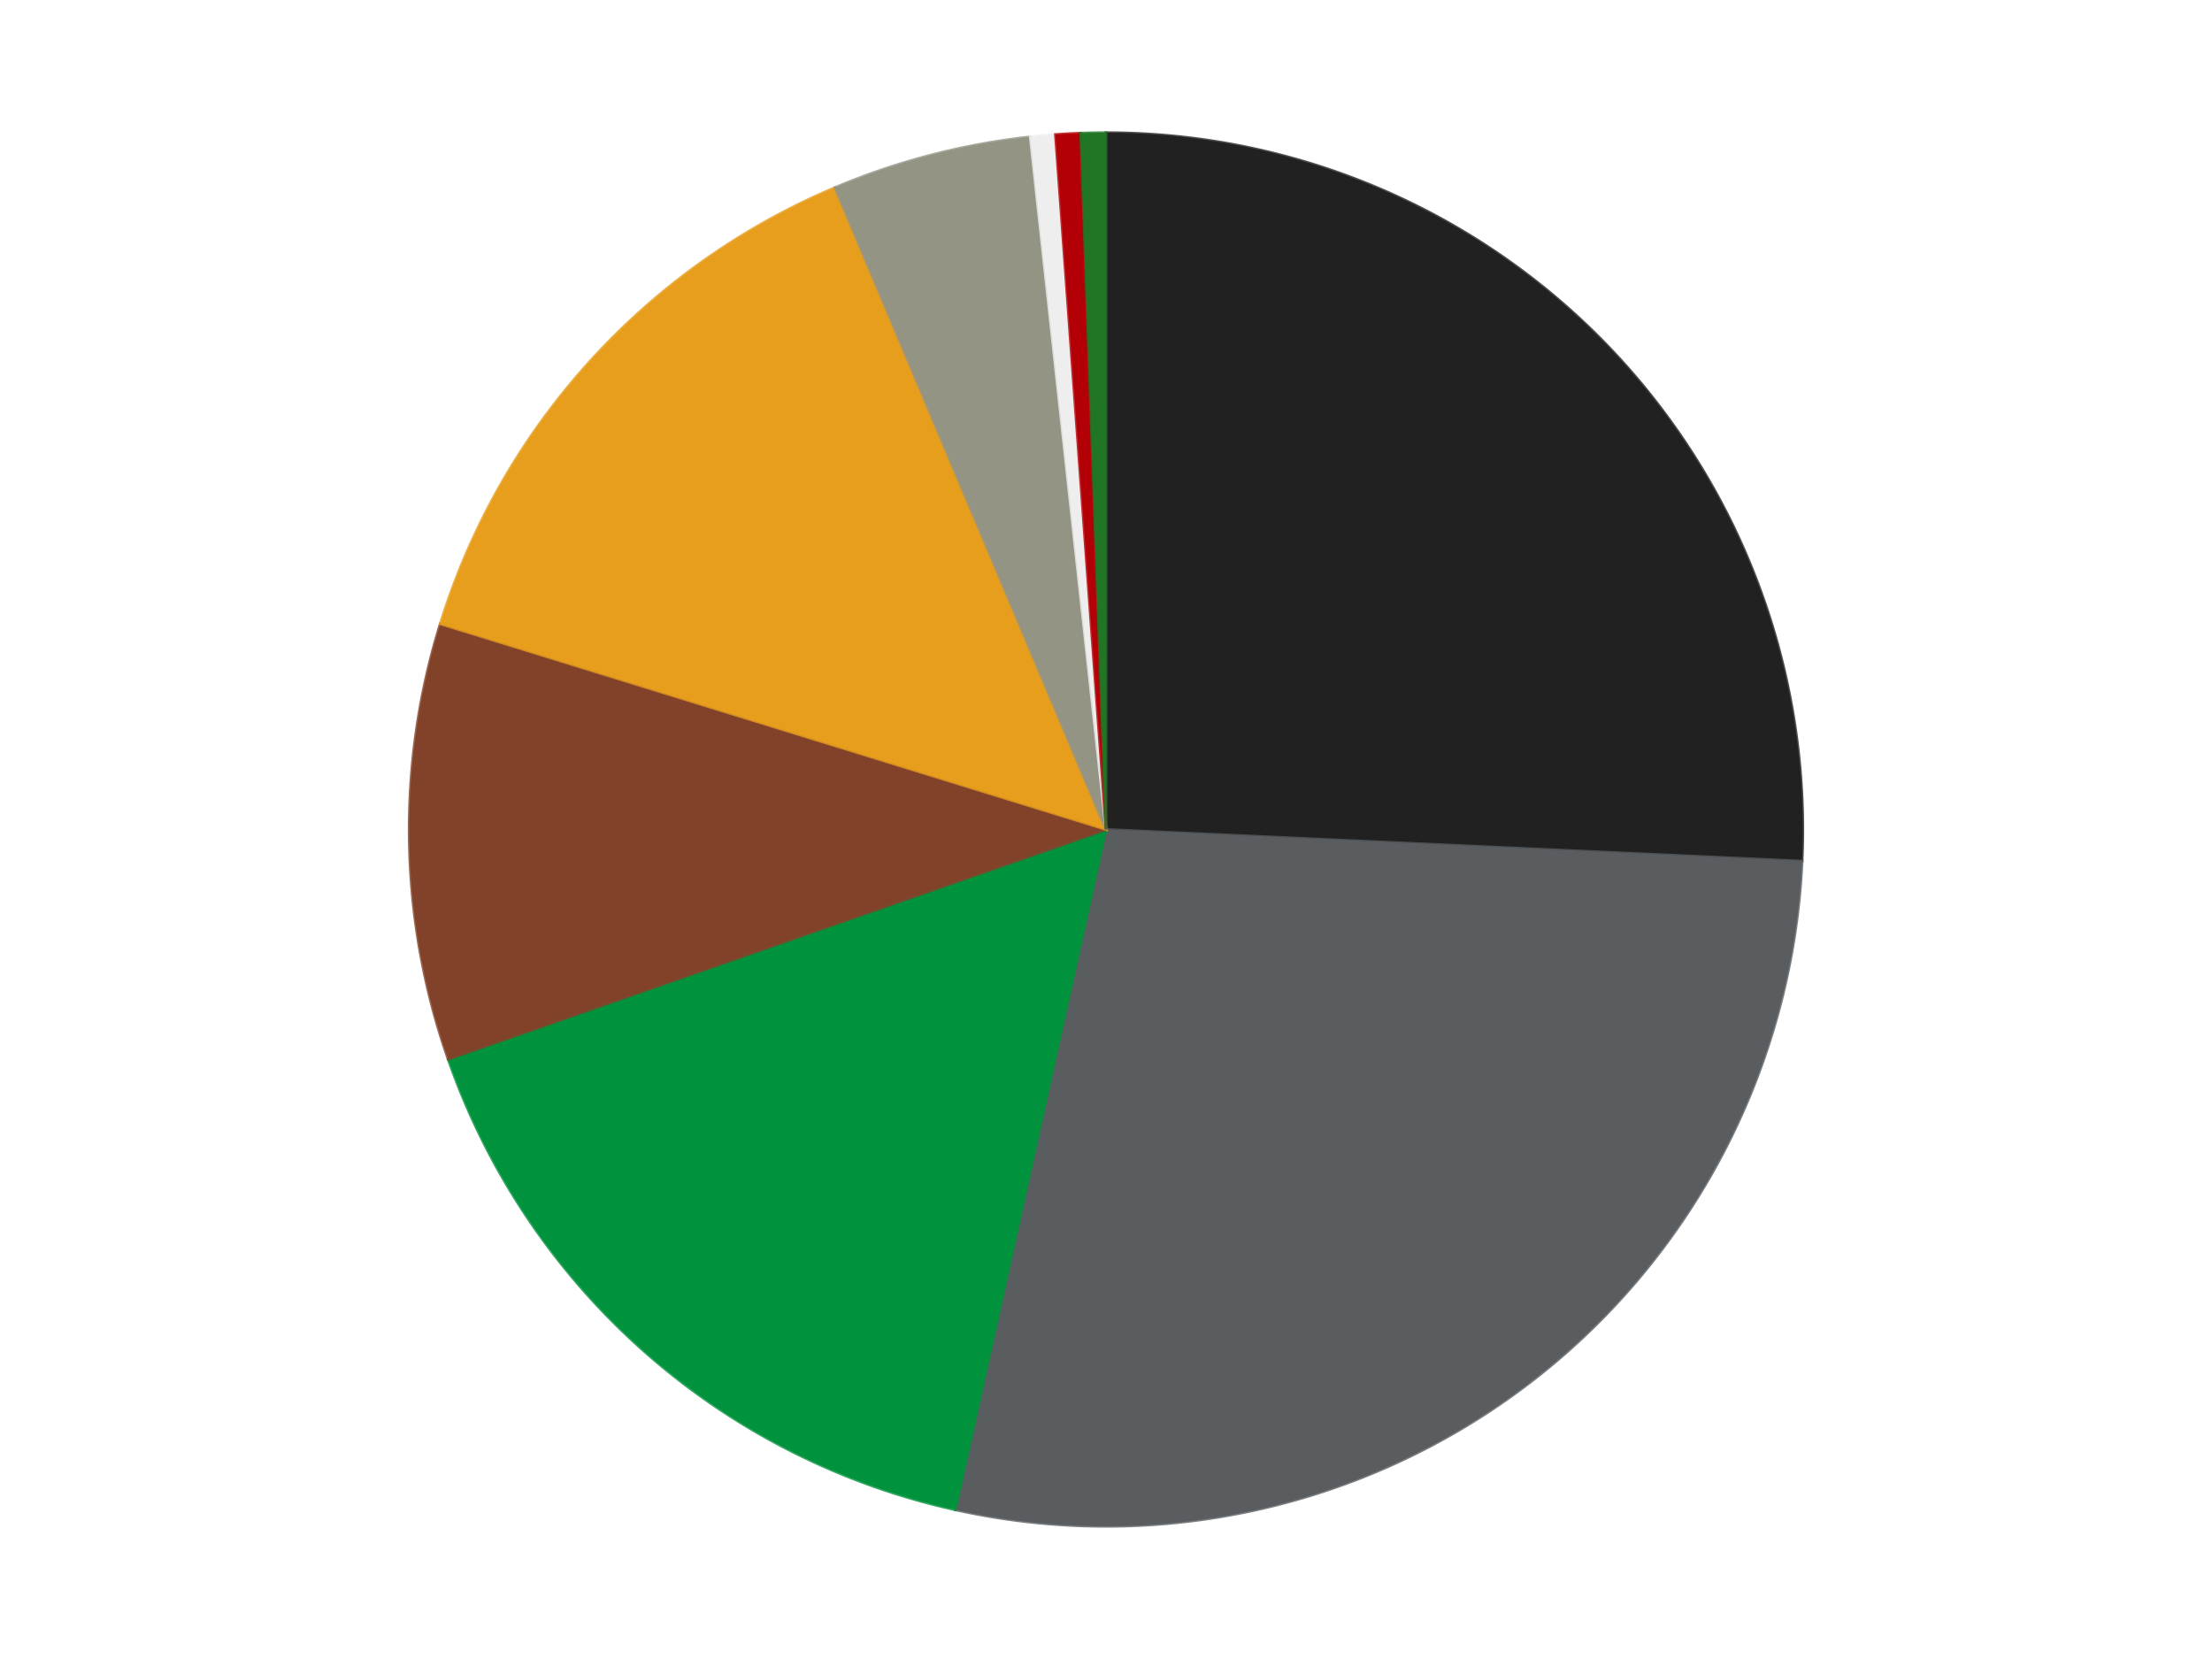
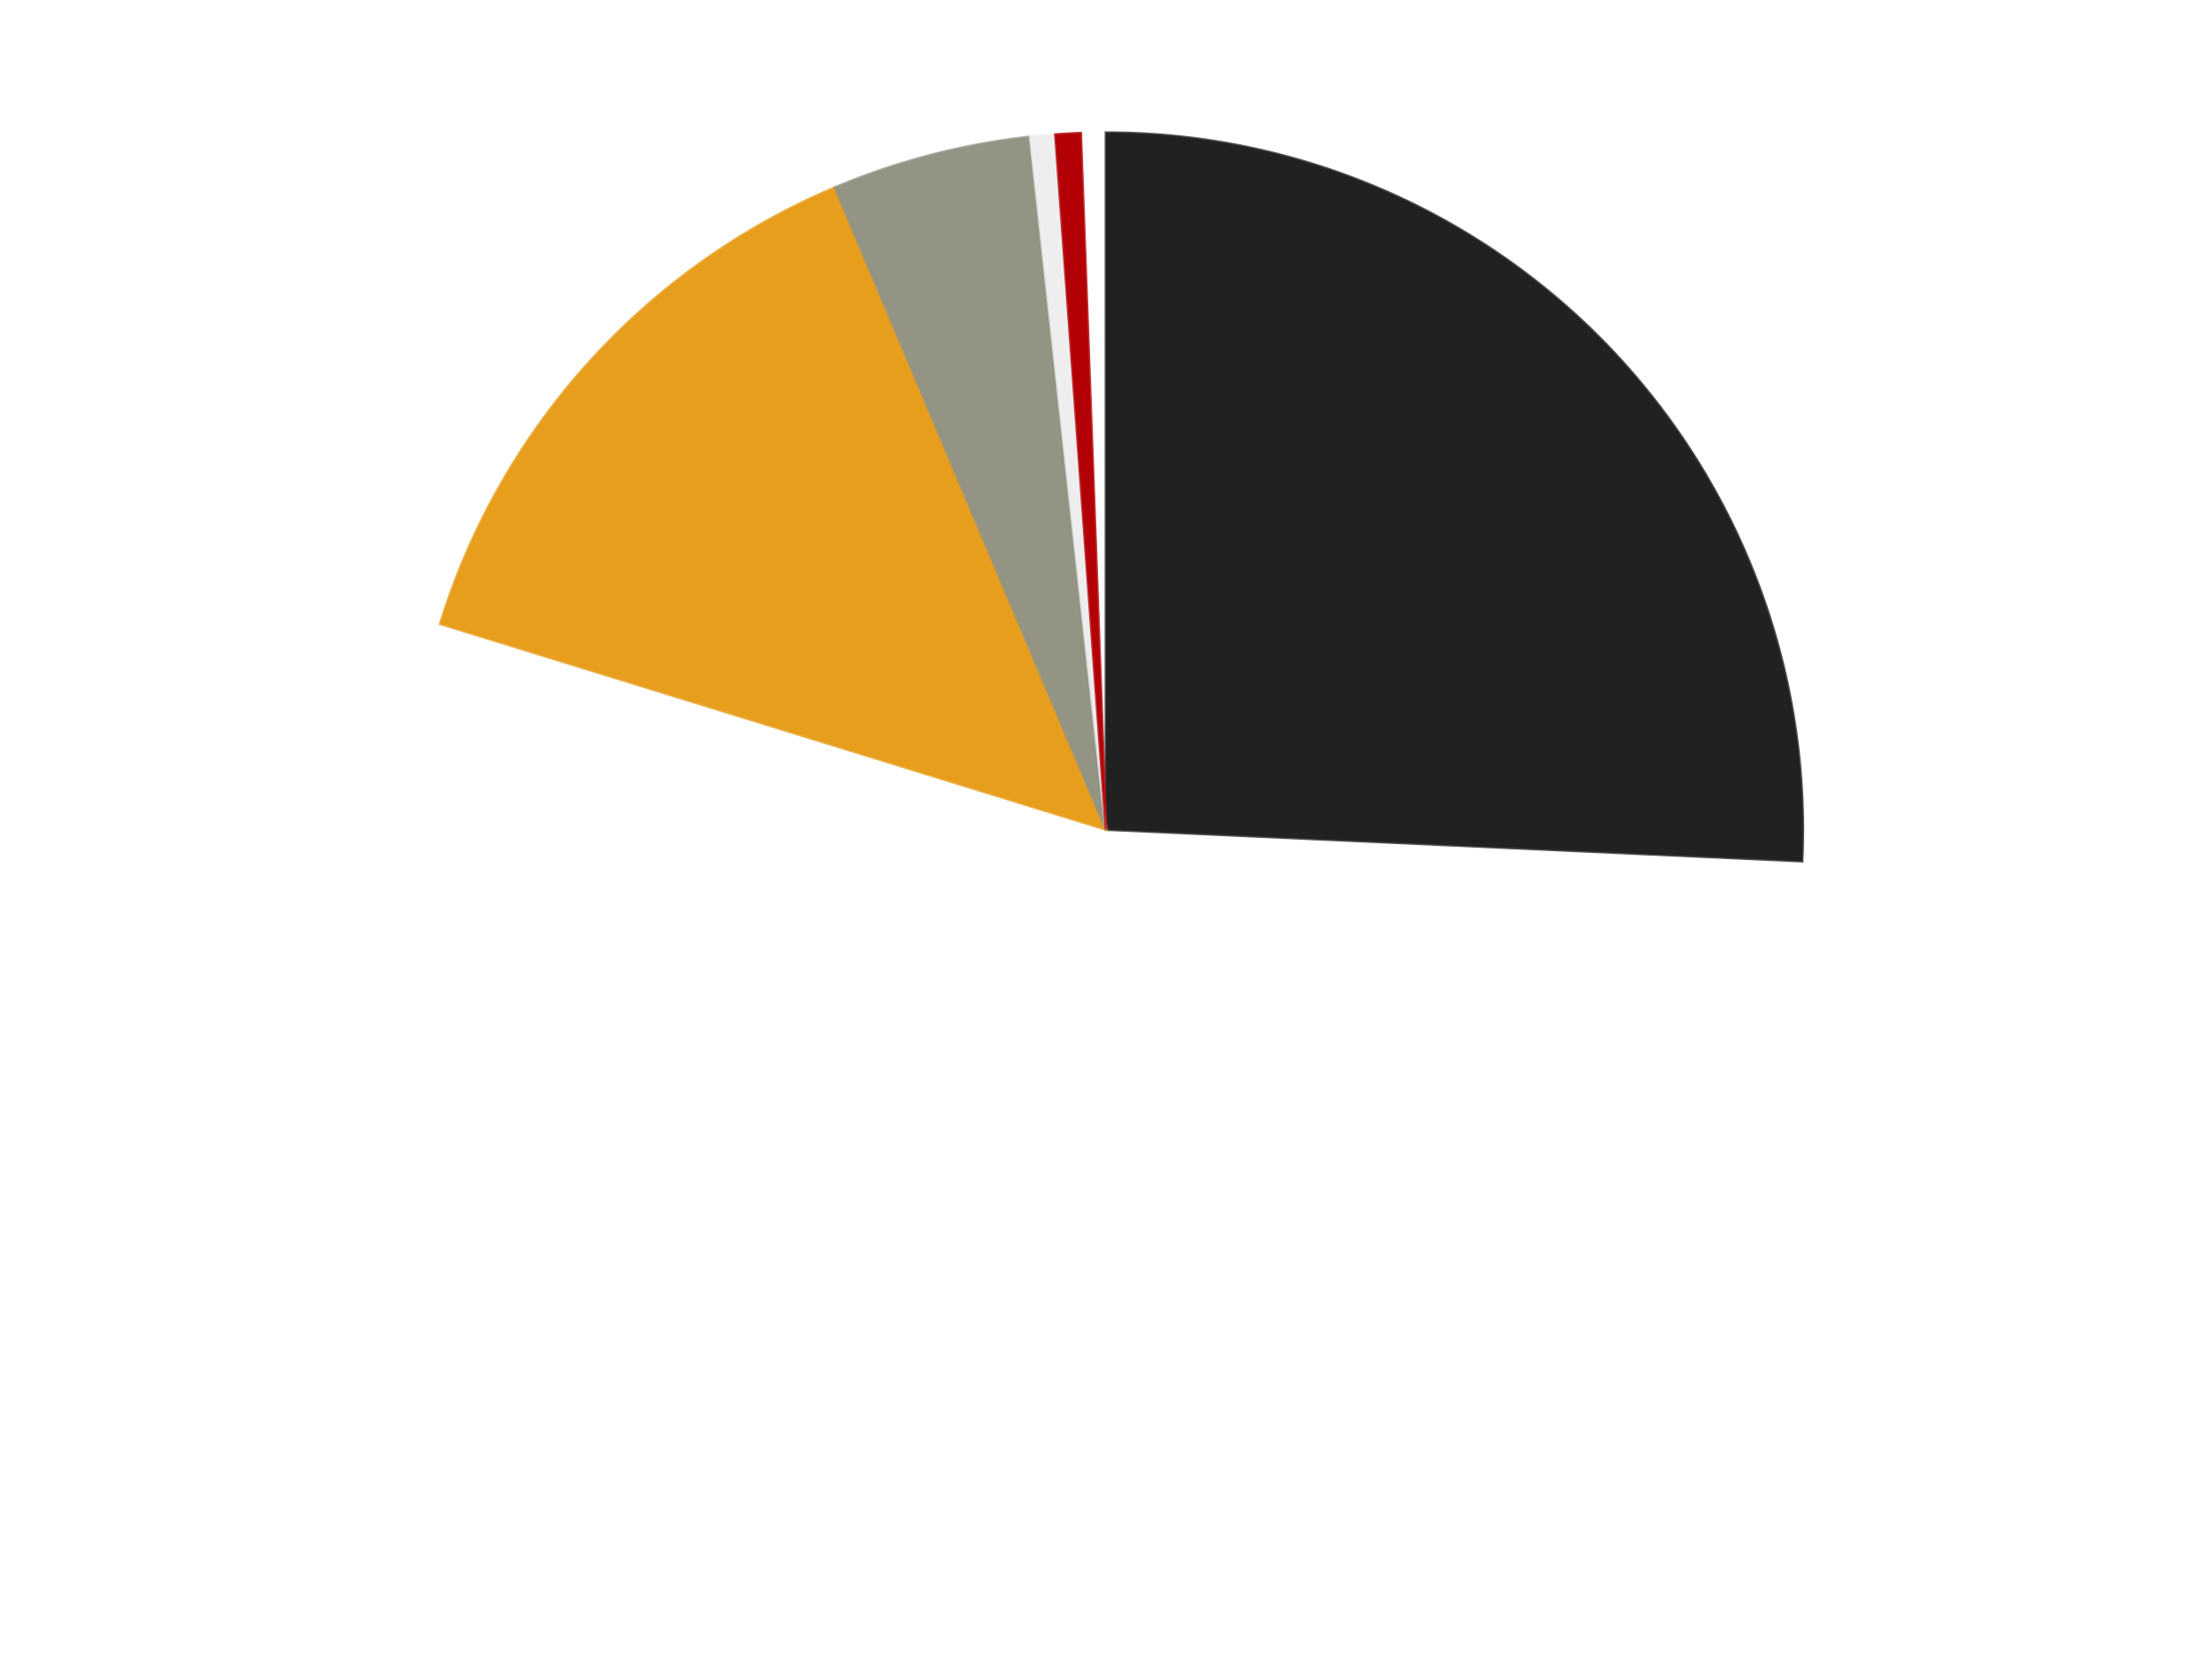
<svg xmlns="http://www.w3.org/2000/svg" xmlns:xlink="http://www.w3.org/1999/xlink" id="chart-37710f97-a23d-4503-81e3-fc4ef19f4a97" class="pygal-chart" viewBox="0 0 800 600">
  <defs>
    <style type="text/css">#chart-37710f97-a23d-4503-81e3-fc4ef19f4a97{-webkit-user-select:none;-webkit-font-smoothing:antialiased;font-family:Consolas,"Liberation Mono",Menlo,Courier,monospace}#chart-37710f97-a23d-4503-81e3-fc4ef19f4a97 .title{font-family:Consolas,"Liberation Mono",Menlo,Courier,monospace;font-size:16px}#chart-37710f97-a23d-4503-81e3-fc4ef19f4a97 .legends .legend text{font-family:Consolas,"Liberation Mono",Menlo,Courier,monospace;font-size:14px}#chart-37710f97-a23d-4503-81e3-fc4ef19f4a97 .axis text{font-family:Consolas,"Liberation Mono",Menlo,Courier,monospace;font-size:10px}#chart-37710f97-a23d-4503-81e3-fc4ef19f4a97 .axis text.major{font-family:Consolas,"Liberation Mono",Menlo,Courier,monospace;font-size:10px}#chart-37710f97-a23d-4503-81e3-fc4ef19f4a97 .text-overlay text.value{font-family:Consolas,"Liberation Mono",Menlo,Courier,monospace;font-size:16px}#chart-37710f97-a23d-4503-81e3-fc4ef19f4a97 .text-overlay text.label{font-family:Consolas,"Liberation Mono",Menlo,Courier,monospace;font-size:10px}#chart-37710f97-a23d-4503-81e3-fc4ef19f4a97 .tooltip{font-family:Consolas,"Liberation Mono",Menlo,Courier,monospace;font-size:14px}#chart-37710f97-a23d-4503-81e3-fc4ef19f4a97 text.no_data{font-family:Consolas,"Liberation Mono",Menlo,Courier,monospace;font-size:64px}
#chart-37710f97-a23d-4503-81e3-fc4ef19f4a97{background-color:transparent}#chart-37710f97-a23d-4503-81e3-fc4ef19f4a97 path,#chart-37710f97-a23d-4503-81e3-fc4ef19f4a97 line,#chart-37710f97-a23d-4503-81e3-fc4ef19f4a97 rect,#chart-37710f97-a23d-4503-81e3-fc4ef19f4a97 circle{-webkit-transition:150ms;-moz-transition:150ms;transition:150ms}#chart-37710f97-a23d-4503-81e3-fc4ef19f4a97 .graph &gt; .background{fill:transparent}#chart-37710f97-a23d-4503-81e3-fc4ef19f4a97 .plot &gt; .background{fill:transparent}#chart-37710f97-a23d-4503-81e3-fc4ef19f4a97 .graph{fill:rgba(0,0,0,.87)}#chart-37710f97-a23d-4503-81e3-fc4ef19f4a97 text.no_data{fill:rgba(0,0,0,1)}#chart-37710f97-a23d-4503-81e3-fc4ef19f4a97 .title{fill:rgba(0,0,0,1)}#chart-37710f97-a23d-4503-81e3-fc4ef19f4a97 .legends .legend text{fill:rgba(0,0,0,.87)}#chart-37710f97-a23d-4503-81e3-fc4ef19f4a97 .legends .legend:hover text{fill:rgba(0,0,0,1)}#chart-37710f97-a23d-4503-81e3-fc4ef19f4a97 .axis .line{stroke:rgba(0,0,0,1)}#chart-37710f97-a23d-4503-81e3-fc4ef19f4a97 .axis .guide.line{stroke:rgba(0,0,0,.54)}#chart-37710f97-a23d-4503-81e3-fc4ef19f4a97 .axis .major.line{stroke:rgba(0,0,0,.87)}#chart-37710f97-a23d-4503-81e3-fc4ef19f4a97 .axis text.major{fill:rgba(0,0,0,1)}#chart-37710f97-a23d-4503-81e3-fc4ef19f4a97 .axis.y .guides:hover .guide.line,#chart-37710f97-a23d-4503-81e3-fc4ef19f4a97 .line-graph .axis.x .guides:hover .guide.line,#chart-37710f97-a23d-4503-81e3-fc4ef19f4a97 .stackedline-graph .axis.x .guides:hover .guide.line,#chart-37710f97-a23d-4503-81e3-fc4ef19f4a97 .xy-graph .axis.x .guides:hover .guide.line{stroke:rgba(0,0,0,1)}#chart-37710f97-a23d-4503-81e3-fc4ef19f4a97 .axis .guides:hover text{fill:rgba(0,0,0,1)}#chart-37710f97-a23d-4503-81e3-fc4ef19f4a97 .reactive{fill-opacity:1.0;stroke-opacity:.8;stroke-width:1}#chart-37710f97-a23d-4503-81e3-fc4ef19f4a97 .ci{stroke:rgba(0,0,0,.87)}#chart-37710f97-a23d-4503-81e3-fc4ef19f4a97 .reactive.active,#chart-37710f97-a23d-4503-81e3-fc4ef19f4a97 .active .reactive{fill-opacity:0.6;stroke-opacity:.9;stroke-width:4}#chart-37710f97-a23d-4503-81e3-fc4ef19f4a97 .ci .reactive.active{stroke-width:1.5}#chart-37710f97-a23d-4503-81e3-fc4ef19f4a97 .series text{fill:rgba(0,0,0,1)}#chart-37710f97-a23d-4503-81e3-fc4ef19f4a97 .tooltip rect{fill:transparent;stroke:rgba(0,0,0,1);-webkit-transition:opacity 150ms;-moz-transition:opacity 150ms;transition:opacity 150ms}#chart-37710f97-a23d-4503-81e3-fc4ef19f4a97 .tooltip .label{fill:rgba(0,0,0,.87)}#chart-37710f97-a23d-4503-81e3-fc4ef19f4a97 .tooltip .label{fill:rgba(0,0,0,.87)}#chart-37710f97-a23d-4503-81e3-fc4ef19f4a97 .tooltip .legend{font-size:.8em;fill:rgba(0,0,0,.54)}#chart-37710f97-a23d-4503-81e3-fc4ef19f4a97 .tooltip .x_label{font-size:.6em;fill:rgba(0,0,0,1)}#chart-37710f97-a23d-4503-81e3-fc4ef19f4a97 .tooltip .xlink{font-size:.5em;text-decoration:underline}#chart-37710f97-a23d-4503-81e3-fc4ef19f4a97 .tooltip .value{font-size:1.5em}#chart-37710f97-a23d-4503-81e3-fc4ef19f4a97 .bound{font-size:.5em}#chart-37710f97-a23d-4503-81e3-fc4ef19f4a97 .max-value{font-size:.75em;fill:rgba(0,0,0,.54)}#chart-37710f97-a23d-4503-81e3-fc4ef19f4a97 .map-element{fill:transparent;stroke:rgba(0,0,0,.54) !important}#chart-37710f97-a23d-4503-81e3-fc4ef19f4a97 .map-element .reactive{fill-opacity:inherit;stroke-opacity:inherit}#chart-37710f97-a23d-4503-81e3-fc4ef19f4a97 .color-0,#chart-37710f97-a23d-4503-81e3-fc4ef19f4a97 .color-0 a:visited{stroke:#F44336;fill:#F44336}#chart-37710f97-a23d-4503-81e3-fc4ef19f4a97 .color-1,#chart-37710f97-a23d-4503-81e3-fc4ef19f4a97 .color-1 a:visited{stroke:#3F51B5;fill:#3F51B5}#chart-37710f97-a23d-4503-81e3-fc4ef19f4a97 .color-2,#chart-37710f97-a23d-4503-81e3-fc4ef19f4a97 .color-2 a:visited{stroke:#009688;fill:#009688}#chart-37710f97-a23d-4503-81e3-fc4ef19f4a97 .color-3,#chart-37710f97-a23d-4503-81e3-fc4ef19f4a97 .color-3 a:visited{stroke:#FFC107;fill:#FFC107}#chart-37710f97-a23d-4503-81e3-fc4ef19f4a97 .color-4,#chart-37710f97-a23d-4503-81e3-fc4ef19f4a97 .color-4 a:visited{stroke:#FF5722;fill:#FF5722}#chart-37710f97-a23d-4503-81e3-fc4ef19f4a97 .color-5,#chart-37710f97-a23d-4503-81e3-fc4ef19f4a97 .color-5 a:visited{stroke:#9C27B0;fill:#9C27B0}#chart-37710f97-a23d-4503-81e3-fc4ef19f4a97 .color-6,#chart-37710f97-a23d-4503-81e3-fc4ef19f4a97 .color-6 a:visited{stroke:#03A9F4;fill:#03A9F4}#chart-37710f97-a23d-4503-81e3-fc4ef19f4a97 .color-7,#chart-37710f97-a23d-4503-81e3-fc4ef19f4a97 .color-7 a:visited{stroke:#8BC34A;fill:#8BC34A}#chart-37710f97-a23d-4503-81e3-fc4ef19f4a97 .color-8,#chart-37710f97-a23d-4503-81e3-fc4ef19f4a97 .color-8 a:visited{stroke:#FF9800;fill:#FF9800}#chart-37710f97-a23d-4503-81e3-fc4ef19f4a97 .text-overlay .color-0 text{fill:black}#chart-37710f97-a23d-4503-81e3-fc4ef19f4a97 .text-overlay .color-1 text{fill:black}#chart-37710f97-a23d-4503-81e3-fc4ef19f4a97 .text-overlay .color-2 text{fill:black}#chart-37710f97-a23d-4503-81e3-fc4ef19f4a97 .text-overlay .color-3 text{fill:black}#chart-37710f97-a23d-4503-81e3-fc4ef19f4a97 .text-overlay .color-4 text{fill:black}#chart-37710f97-a23d-4503-81e3-fc4ef19f4a97 .text-overlay .color-5 text{fill:black}#chart-37710f97-a23d-4503-81e3-fc4ef19f4a97 .text-overlay .color-6 text{fill:black}#chart-37710f97-a23d-4503-81e3-fc4ef19f4a97 .text-overlay .color-7 text{fill:black}#chart-37710f97-a23d-4503-81e3-fc4ef19f4a97 .text-overlay .color-8 text{fill:black}
#chart-37710f97-a23d-4503-81e3-fc4ef19f4a97 text.no_data{text-anchor:middle}#chart-37710f97-a23d-4503-81e3-fc4ef19f4a97 .guide.line{fill:none}#chart-37710f97-a23d-4503-81e3-fc4ef19f4a97 .centered{text-anchor:middle}#chart-37710f97-a23d-4503-81e3-fc4ef19f4a97 .title{text-anchor:middle}#chart-37710f97-a23d-4503-81e3-fc4ef19f4a97 .legends .legend text{fill-opacity:1}#chart-37710f97-a23d-4503-81e3-fc4ef19f4a97 .axis.x text{text-anchor:middle}#chart-37710f97-a23d-4503-81e3-fc4ef19f4a97 .axis.x:not(.web) text[transform]{text-anchor:start}#chart-37710f97-a23d-4503-81e3-fc4ef19f4a97 .axis.x:not(.web) text[transform].backwards{text-anchor:end}#chart-37710f97-a23d-4503-81e3-fc4ef19f4a97 .axis.y text{text-anchor:end}#chart-37710f97-a23d-4503-81e3-fc4ef19f4a97 .axis.y text[transform].backwards{text-anchor:start}#chart-37710f97-a23d-4503-81e3-fc4ef19f4a97 .axis.y2 text{text-anchor:start}#chart-37710f97-a23d-4503-81e3-fc4ef19f4a97 .axis.y2 text[transform].backwards{text-anchor:end}#chart-37710f97-a23d-4503-81e3-fc4ef19f4a97 .axis .guide.line{stroke-dasharray:4,4;stroke:black}#chart-37710f97-a23d-4503-81e3-fc4ef19f4a97 .axis .major.guide.line{stroke-dasharray:6,6;stroke:black}#chart-37710f97-a23d-4503-81e3-fc4ef19f4a97 .horizontal .axis.y .guide.line,#chart-37710f97-a23d-4503-81e3-fc4ef19f4a97 .horizontal .axis.y2 .guide.line,#chart-37710f97-a23d-4503-81e3-fc4ef19f4a97 .vertical .axis.x .guide.line{opacity:0}#chart-37710f97-a23d-4503-81e3-fc4ef19f4a97 .horizontal .axis.always_show .guide.line,#chart-37710f97-a23d-4503-81e3-fc4ef19f4a97 .vertical .axis.always_show .guide.line{opacity:1 !important}#chart-37710f97-a23d-4503-81e3-fc4ef19f4a97 .axis.y .guides:hover .guide.line,#chart-37710f97-a23d-4503-81e3-fc4ef19f4a97 .axis.y2 .guides:hover .guide.line,#chart-37710f97-a23d-4503-81e3-fc4ef19f4a97 .axis.x .guides:hover .guide.line{opacity:1}#chart-37710f97-a23d-4503-81e3-fc4ef19f4a97 .axis .guides:hover text{opacity:1}#chart-37710f97-a23d-4503-81e3-fc4ef19f4a97 .nofill{fill:none}#chart-37710f97-a23d-4503-81e3-fc4ef19f4a97 .subtle-fill{fill-opacity:.2}#chart-37710f97-a23d-4503-81e3-fc4ef19f4a97 .dot{stroke-width:1px;fill-opacity:1;stroke-opacity:1}#chart-37710f97-a23d-4503-81e3-fc4ef19f4a97 .dot.active{stroke-width:5px}#chart-37710f97-a23d-4503-81e3-fc4ef19f4a97 .dot.negative{fill:transparent}#chart-37710f97-a23d-4503-81e3-fc4ef19f4a97 text,#chart-37710f97-a23d-4503-81e3-fc4ef19f4a97 tspan{stroke:none !important}#chart-37710f97-a23d-4503-81e3-fc4ef19f4a97 .series text.active{opacity:1}#chart-37710f97-a23d-4503-81e3-fc4ef19f4a97 .tooltip rect{fill-opacity:.95;stroke-width:.5}#chart-37710f97-a23d-4503-81e3-fc4ef19f4a97 .tooltip text{fill-opacity:1}#chart-37710f97-a23d-4503-81e3-fc4ef19f4a97 .showable{visibility:hidden}#chart-37710f97-a23d-4503-81e3-fc4ef19f4a97 .showable.shown{visibility:visible}#chart-37710f97-a23d-4503-81e3-fc4ef19f4a97 .gauge-background{fill:rgba(229,229,229,1);stroke:none}#chart-37710f97-a23d-4503-81e3-fc4ef19f4a97 .bg-lines{stroke:transparent;stroke-width:2px}</style>
    <script type="text/javascript">window.pygal = window.pygal || {};window.pygal.config = window.pygal.config || {};window.pygal.config['37710f97-a23d-4503-81e3-fc4ef19f4a97'] = {"allow_interruptions": false, "box_mode": "extremes", "classes": ["pygal-chart"], "css": ["file://style.css", "file://graph.css"], "defs": [], "disable_xml_declaration": false, "dots_size": 2.5, "dynamic_print_values": false, "explicit_size": false, "fill": false, "force_uri_protocol": "https", "formatter": null, "half_pie": false, "height": 600, "include_x_axis": false, "inner_radius": 0, "interpolate": null, "interpolation_parameters": {}, "interpolation_precision": 250, "inverse_y_axis": false, "js": ["//kozea.github.io/pygal.js/2.0.x/pygal-tooltips.min.js"], "legend_at_bottom": false, "legend_at_bottom_columns": null, "legend_box_size": 12, "logarithmic": false, "margin": 20, "margin_bottom": null, "margin_left": null, "margin_right": null, "margin_top": null, "max_scale": 16, "min_scale": 4, "missing_value_fill_truncation": "x", "no_data_text": "No data", "no_prefix": false, "order_min": null, "pretty_print": false, "print_labels": false, "print_values": false, "print_values_position": "center", "print_zeroes": true, "range": null, "rounded_bars": null, "secondary_range": null, "show_dots": true, "show_legend": false, "show_minor_x_labels": true, "show_minor_y_labels": true, "show_only_major_dots": false, "show_x_guides": false, "show_x_labels": true, "show_y_guides": true, "show_y_labels": true, "spacing": 10, "stack_from_top": false, "strict": false, "stroke": true, "stroke_style": null, "style": {"background": "transparent", "ci_colors": [], "colors": ["#F44336", "#3F51B5", "#009688", "#FFC107", "#FF5722", "#9C27B0", "#03A9F4", "#8BC34A", "#FF9800", "#E91E63", "#2196F3", "#4CAF50", "#FFEB3B", "#673AB7", "#00BCD4", "#CDDC39", "#9E9E9E", "#607D8B"], "dot_opacity": "1", "font_family": "Consolas, \"Liberation Mono\", Menlo, Courier, monospace", "foreground": "rgba(0, 0, 0, .87)", "foreground_strong": "rgba(0, 0, 0, 1)", "foreground_subtle": "rgba(0, 0, 0, .54)", "guide_stroke_color": "black", "guide_stroke_dasharray": "4,4", "label_font_family": "Consolas, \"Liberation Mono\", Menlo, Courier, monospace", "label_font_size": 10, "legend_font_family": "Consolas, \"Liberation Mono\", Menlo, Courier, monospace", "legend_font_size": 14, "major_guide_stroke_color": "black", "major_guide_stroke_dasharray": "6,6", "major_label_font_family": "Consolas, \"Liberation Mono\", Menlo, Courier, monospace", "major_label_font_size": 10, "no_data_font_family": "Consolas, \"Liberation Mono\", Menlo, Courier, monospace", "no_data_font_size": 64, "opacity": "1.0", "opacity_hover": "0.6", "plot_background": "transparent", "stroke_opacity": ".8", "stroke_opacity_hover": ".9", "stroke_width": "1", "stroke_width_hover": "4", "title_font_family": "Consolas, \"Liberation Mono\", Menlo, Courier, monospace", "title_font_size": 16, "tooltip_font_family": "Consolas, \"Liberation Mono\", Menlo, Courier, monospace", "tooltip_font_size": 14, "transition": "150ms", "value_background": "rgba(229, 229, 229, 1)", "value_colors": [], "value_font_family": "Consolas, \"Liberation Mono\", Menlo, Courier, monospace", "value_font_size": 16, "value_label_font_family": "Consolas, \"Liberation Mono\", Menlo, Courier, monospace", "value_label_font_size": 10}, "title": null, "tooltip_border_radius": 0, "tooltip_fancy_mode": true, "truncate_label": null, "truncate_legend": null, "width": 800, "x_label_rotation": 0, "x_labels": null, "x_labels_major": null, "x_labels_major_count": null, "x_labels_major_every": null, "x_title": null, "xrange": null, "y_label_rotation": 0, "y_labels": null, "y_labels_major": null, "y_labels_major_count": null, "y_labels_major_every": null, "y_title": null, "zero": 0, "legends": ["Black", "Dark Bluish Gray", "Green", "Reddish Brown", "Pearl Gold", "Trans-Black", "Trans-Clear", "Red", "Trans-Green"]}</script>
    <script type="text/javascript" xlink:href="https://kozea.github.io/pygal.js/2.0.x/pygal-tooltips.min.js" />
  </defs>
  <title>Pygal</title>
  <g class="graph pie-graph vertical">
-     <rect x="0" y="0" width="800" height="600" class="background" />
    <g transform="translate(20, 20)" class="plot">
      <rect x="0" y="0" width="760" height="560" class="background" />
      <g class="series serie-0 color-0">
        <g class="slices">
          <g class="slice" style="fill: #212121; stroke: #212121">
            <path d="M380 28 A252 252 0 0 1 631.74 291.437 L380 280 A0 0 0 0 0 380 280 z" class="slice reactive tooltip-trigger" />
            <desc class="value">89</desc>
            <desc class="x centered">471.0947386052733</desc>
            <desc class="y centered">192.9497352190303</desc>
          </g>
        </g>
      </g>
      <g class="series serie-1 color-1">
        <g class="slices">
          <g class="slice" style="fill: #595D60; stroke: #595D60">
-             <path d="M631.74 291.437 A252 252 0 0 1 325.519 526.04 L380 280 A0 0 0 0 0 380 280 z" class="slice reactive tooltip-trigger" />
            <desc class="value">96</desc>
            <desc class="x centered">456.6282819007977</desc>
            <desc class="y centered">380.02052995726365</desc>
          </g>
        </g>
      </g>
      <g class="series serie-2 color-2">
        <g class="slices">
          <g class="slice" style="fill: #00923D; stroke: #00923D">
-             <path d="M325.519 526.04 A252 252 0 0 1 142.087 363.076 L380 280 A0 0 0 0 0 380 280 z" class="slice reactive tooltip-trigger" />
            <desc class="value">56</desc>
            <desc class="x centered">296.31488318159177</desc>
            <desc class="y centered">374.19554778804235</desc>
          </g>
        </g>
      </g>
      <g class="series serie-3 color-3">
        <g class="slices">
          <g class="slice" style="fill: #82422A; stroke: #82422A">
-             <path d="M142.087 363.076 A252 252 0 0 1 139.228 205.618 L380 280 A0 0 0 0 0 380 280 z" class="slice reactive tooltip-trigger" />
            <desc class="value">35</desc>
            <desc class="x centered">254.02077476662856</desc>
            <desc class="y centered">282.2879706290661</desc>
          </g>
        </g>
      </g>
      <g class="series serie-4 color-4">
        <g class="slices">
          <g class="slice" style="fill: #E79E1D; stroke: #E79E1D">
            <path d="M139.228 205.618 A252 252 0 0 1 281.981 47.844 L380 280 A0 0 0 0 0 380 280 z" class="slice reactive tooltip-trigger" />
            <desc class="value">48</desc>
            <desc class="x centered">286.568164305605</desc>
            <desc class="y centered">195.46307269142332</desc>
          </g>
        </g>
      </g>
      <g class="series serie-5 color-5">
        <g class="slices">
          <g class="slice" style="fill: #939484; stroke: #939484">
            <path d="M281.981 47.844 A252 252 0 0 1 352.597 29.494 L380 280 A0 0 0 0 0 380 280 z" class="slice reactive tooltip-trigger" />
            <desc class="value">16</desc>
            <desc class="x centered">348.3106131209278</desc>
            <desc class="y centered">158.05008093799944</desc>
          </g>
        </g>
      </g>
      <g class="series serie-6 color-6">
        <g class="slices">
          <g class="slice" style="fill: #EEEEEE; stroke: #EEEEEE">
            <path d="M352.597 29.494 A252 252 0 0 1 361.711 28.665 L380 280 A0 0 0 0 0 380 280 z" class="slice reactive tooltip-trigger" />
            <desc class="value">2</desc>
            <desc class="x centered">368.57523117217744</desc>
            <desc class="y centered">154.51902671229072</desc>
          </g>
        </g>
      </g>
      <g class="series serie-7 color-7">
        <g class="slices">
          <g class="slice" style="fill: #B30006; stroke: #B30006">
            <path d="M361.711 28.665 A252 252 0 0 1 370.85 28.166 L380 280 A0 0 0 0 0 380 280 z" class="slice reactive tooltip-trigger" />
            <desc class="value">2</desc>
            <desc class="x centered">373.139105772316</desc>
            <desc class="y centered">154.18693179801818</desc>
          </g>
        </g>
      </g>
      <g class="series serie-8 color-8">
        <g class="slices">
          <g class="slice" style="fill: #217625; stroke: #217625">
-             <path d="M370.85 28.166 A252 252 0 0 1 380 28 L380 280 A0 0 0 0 0 380 280 z" class="slice reactive tooltip-trigger" />
            <desc class="value">2</desc>
            <desc class="x centered">377.7120293709338</desc>
            <desc class="y centered">154.02077476662856</desc>
          </g>
        </g>
      </g>
    </g>
    <g class="titles" />
    <g transform="translate(20, 20)" class="plot overlay">
      <g class="series serie-0 color-0" />
      <g class="series serie-1 color-1" />
      <g class="series serie-2 color-2" />
      <g class="series serie-3 color-3" />
      <g class="series serie-4 color-4" />
      <g class="series serie-5 color-5" />
      <g class="series serie-6 color-6" />
      <g class="series serie-7 color-7" />
      <g class="series serie-8 color-8" />
    </g>
    <g transform="translate(20, 20)" class="plot text-overlay">
      <g class="series serie-0 color-0" />
      <g class="series serie-1 color-1" />
      <g class="series serie-2 color-2" />
      <g class="series serie-3 color-3" />
      <g class="series serie-4 color-4" />
      <g class="series serie-5 color-5" />
      <g class="series serie-6 color-6" />
      <g class="series serie-7 color-7" />
      <g class="series serie-8 color-8" />
    </g>
    <g transform="translate(20, 20)" class="plot tooltip-overlay">
      <g transform="translate(0 0)" style="opacity: 0" class="tooltip">
        <rect rx="0" ry="0" width="0" height="0" class="tooltip-box" />
        <g class="text" />
      </g>
    </g>
  </g>
</svg>